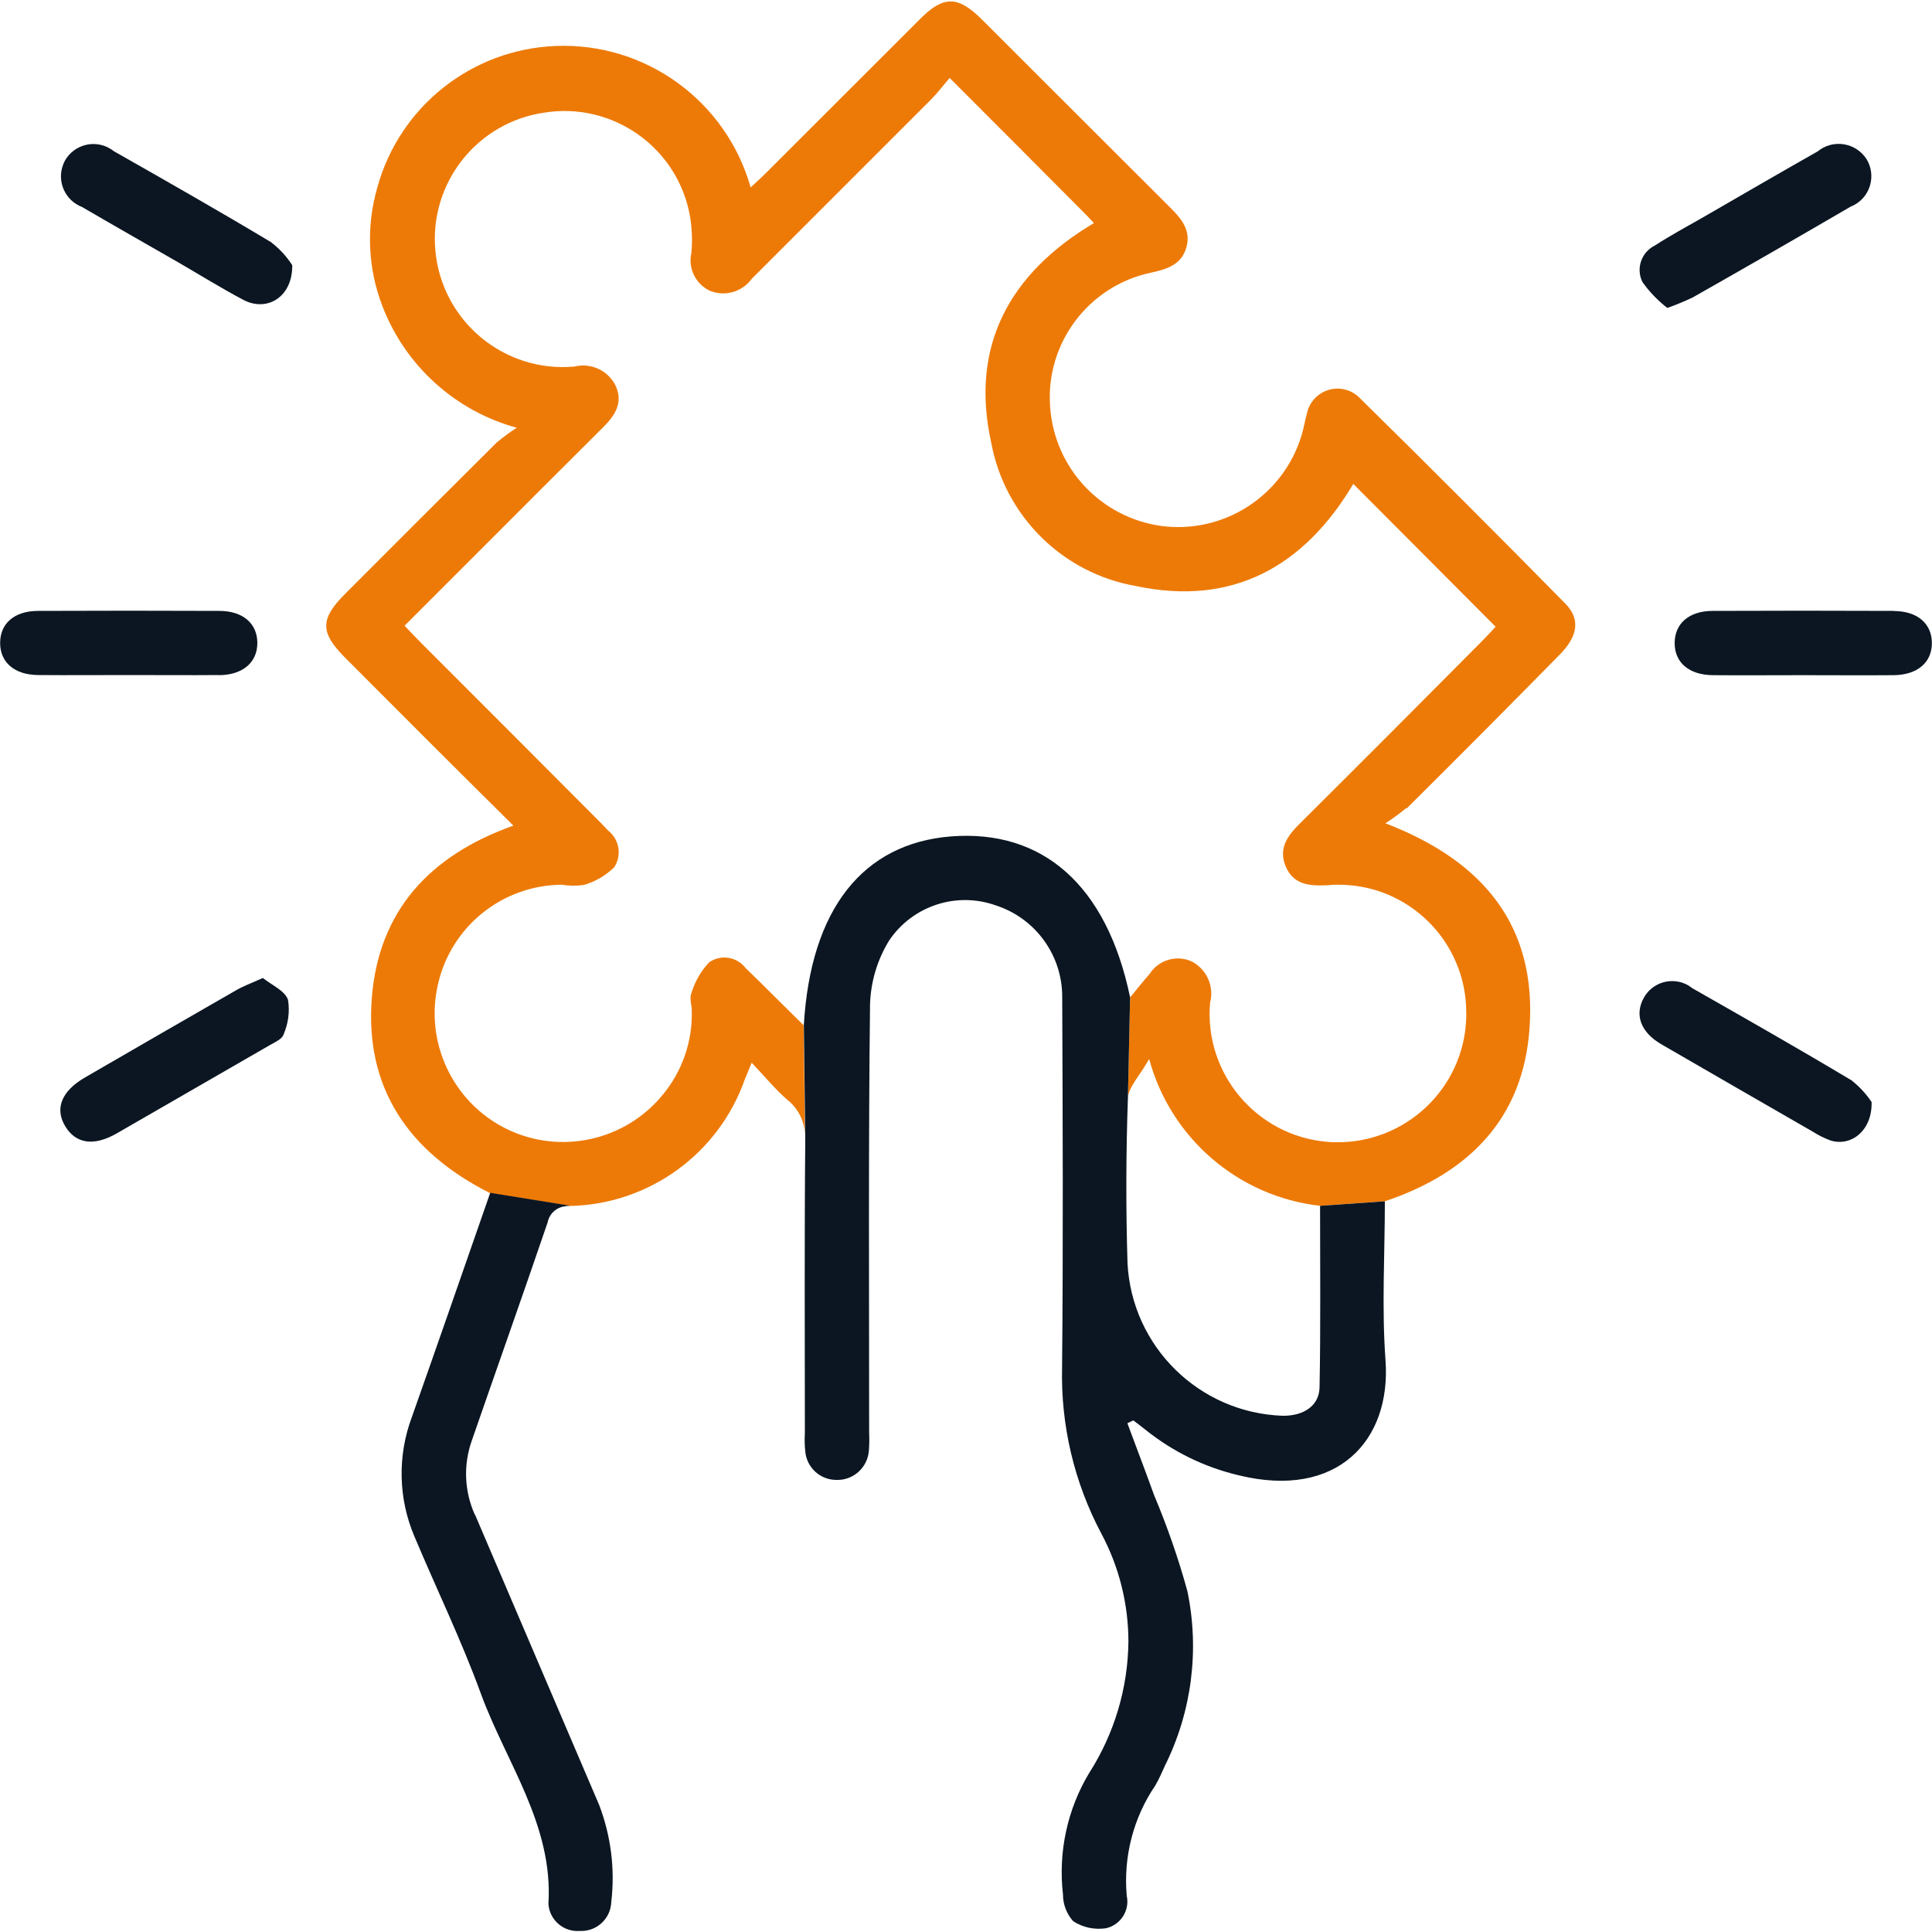
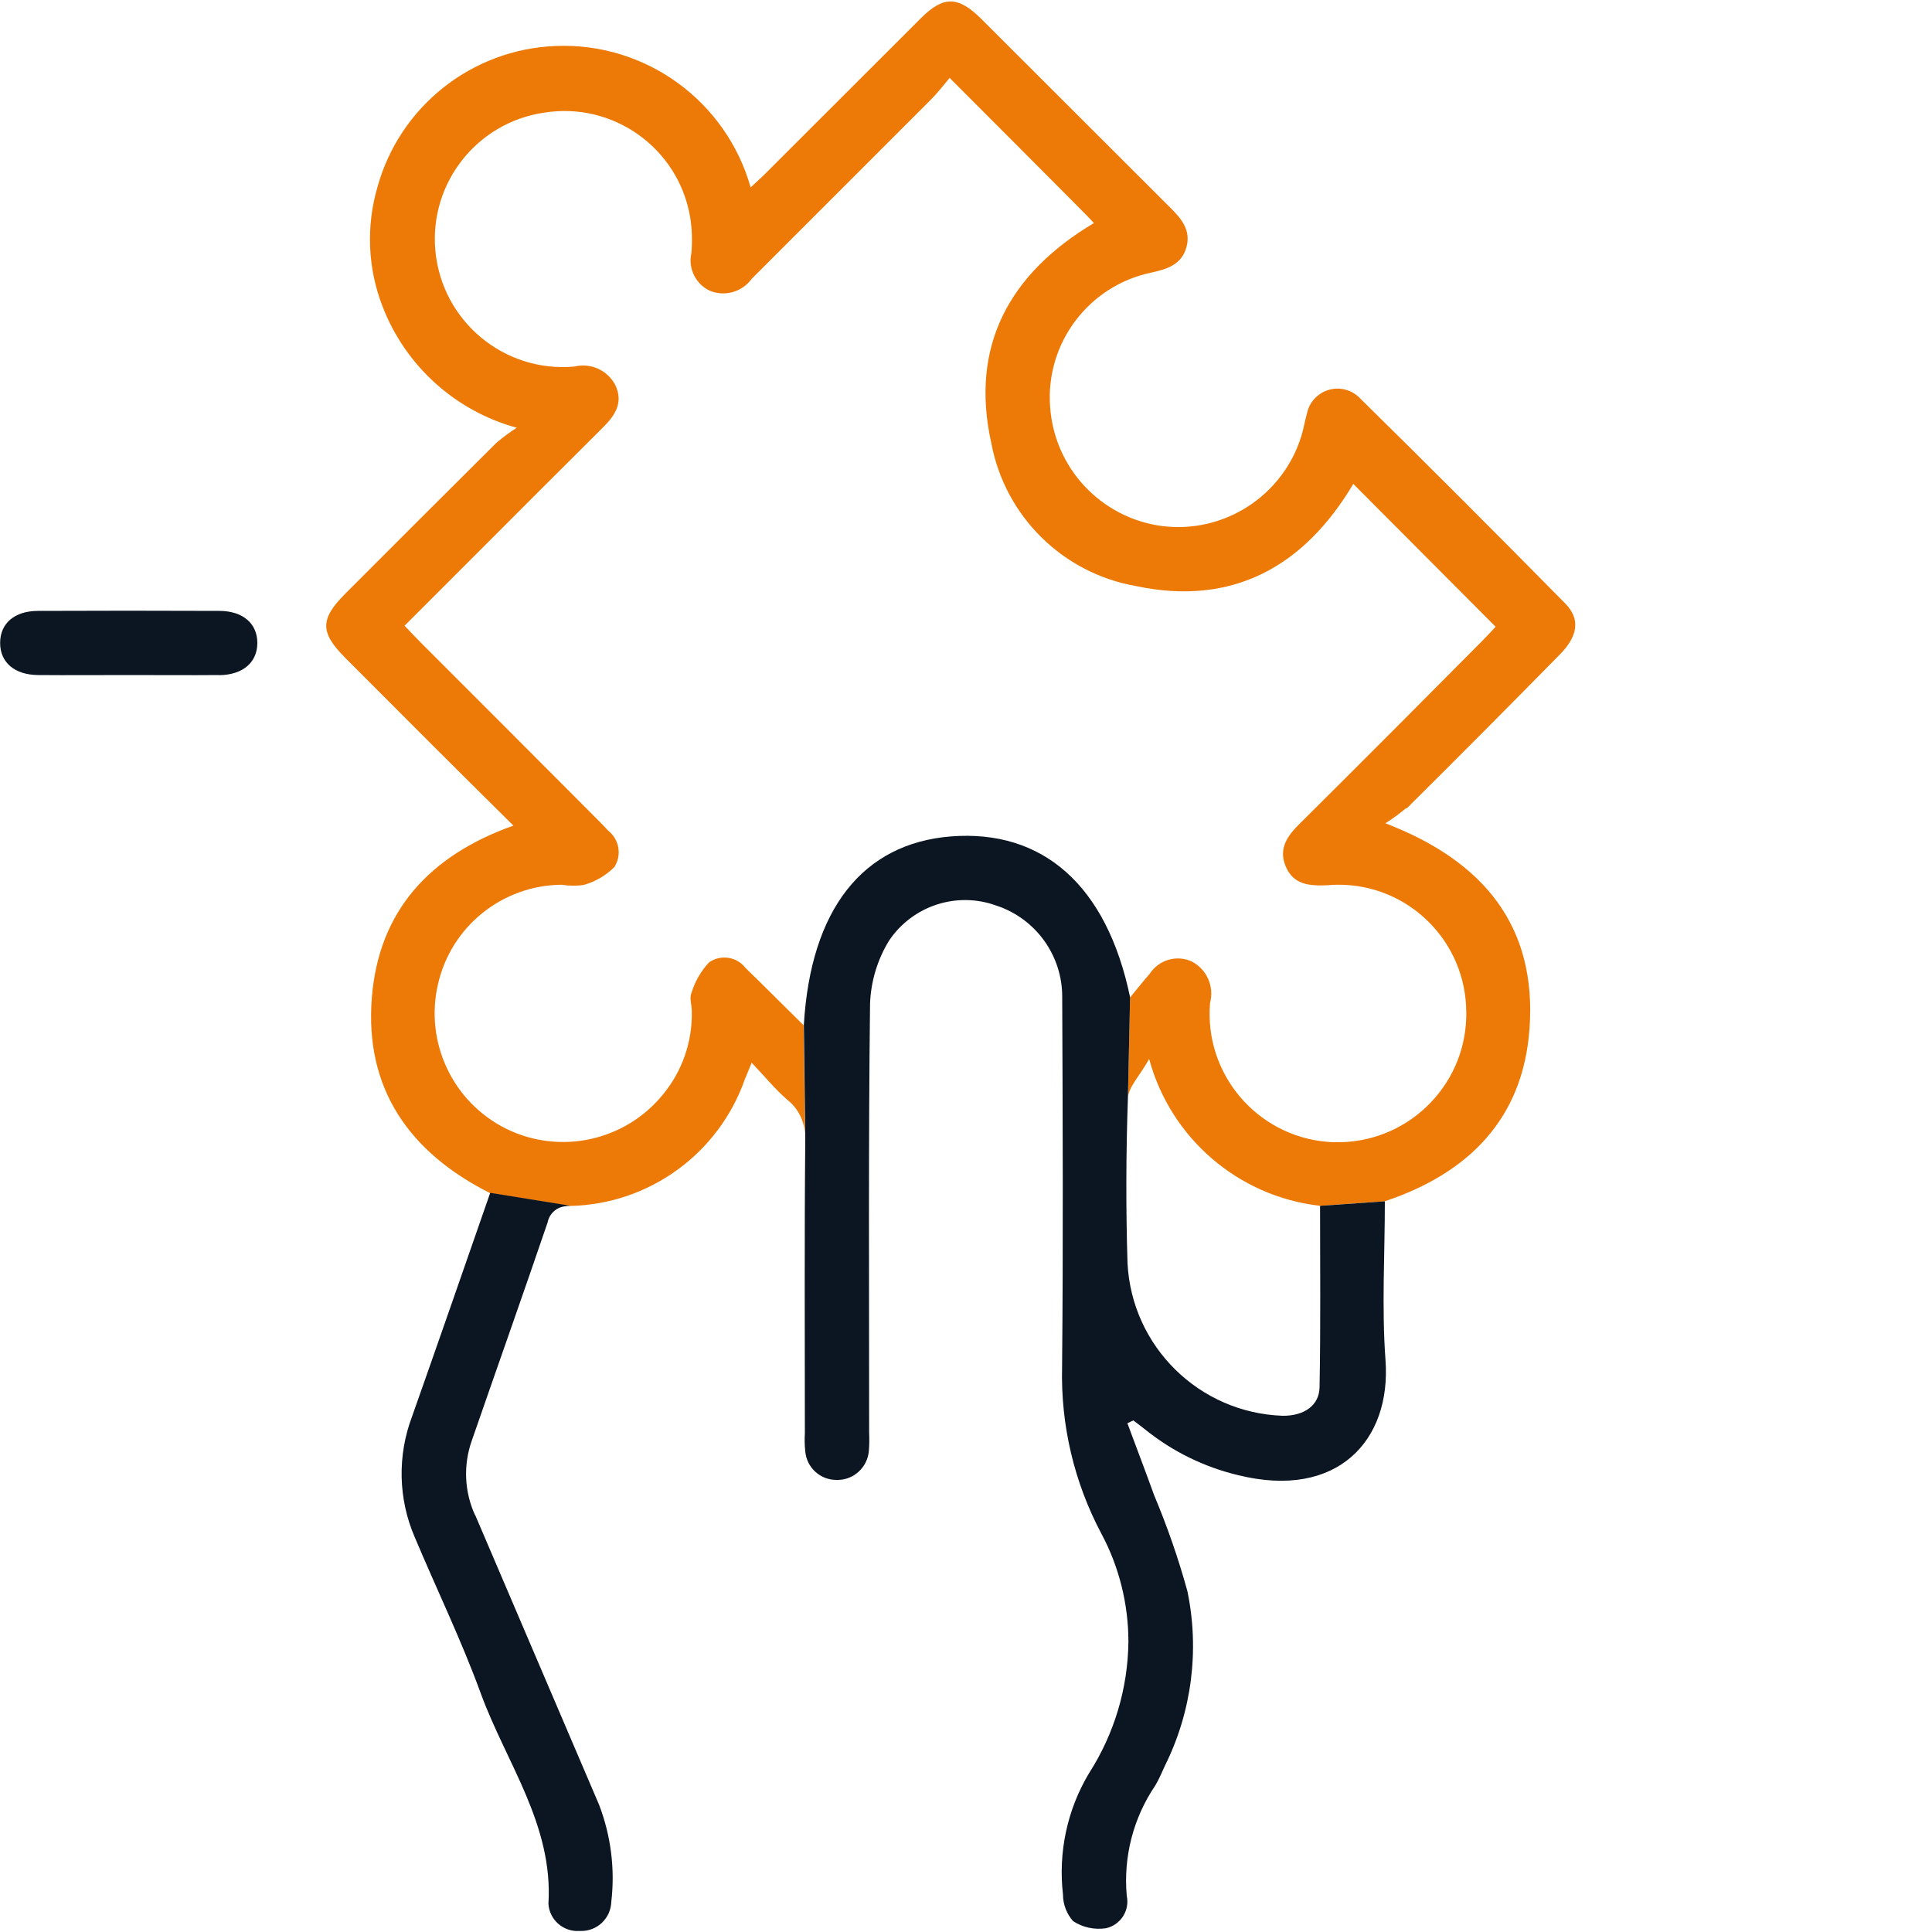
<svg xmlns="http://www.w3.org/2000/svg" id="Capa_1" data-name="Capa 1" viewBox="0 0 150 150">
  <defs>
    <style>
      .cls-1 {
        fill: #0b1622;
      }

      .cls-2 {
        fill: #ed7a07;
      }
    </style>
  </defs>
  <path id="Trazado_1011" data-name="Trazado 1011" class="cls-2" d="m109.19,62.73c-.52.43-1.06.83-1.63,1.19,7.7,2.95,11.77,8.05,11.19,15.96-.5,6.94-4.68,11.2-11.24,13.39l-5.02.35c-6.34-.72-11.6-5.24-13.27-11.4-.73,1.31-1.62,2.18-1.65,3.07l.17-7.85c.61-.74,1.06-1.31,1.52-1.83.71-1.1,2.13-1.51,3.31-.94,1.14.62,1.71,1.93,1.38,3.19-.47,5.48,3.59,10.31,9.07,10.79.19.02.38.03.57.03,5.51.15,10.1-4.19,10.25-9.69,0-.14,0-.28,0-.42-.02-5.48-4.48-9.91-9.96-9.88-.27,0-.54.01-.81.04-1.4.06-2.66-.02-3.26-1.49-.56-1.37.15-2.36,1.11-3.3,4.73-4.7,9.44-9.42,14.14-14.16.39-.39.76-.8,1.06-1.12-3.75-3.76-7.38-7.41-11.05-11.09-3.82,6.43-9.39,9.52-16.88,7.93-5.7-1-10.17-5.43-11.23-11.12-1.67-7.53,1.42-13.16,7.97-17.06-.3-.32-.54-.59-.8-.84-3.38-3.4-6.76-6.79-10.4-10.43-.55.65-.96,1.19-1.44,1.67-4.64,4.64-9.28,9.28-13.92,13.92-.73,1.01-2.04,1.4-3.2.96-1.14-.5-1.77-1.75-1.49-2.96.08-.93.05-1.87-.1-2.8-.92-5.36-6-8.97-11.36-8.09-5.19.77-8.89,5.46-8.42,10.69.49,5.47,5.32,9.51,10.79,9.02,0,0,0,0,0,0,1.26-.31,2.56.27,3.17,1.41.67,1.37,0,2.38-.95,3.32-3.14,3.12-6.27,6.26-9.4,9.39-1.98,1.98-3.96,3.96-6,6,.48.5.86.91,1.26,1.31,4.5,4.5,8.99,8.99,13.47,13.49.37.37.74.74,1.09,1.12.86.68,1.06,1.91.46,2.83-.66.65-1.48,1.13-2.38,1.38-.57.08-1.14.07-1.7-.02-4.6.04-8.57,3.22-9.6,7.7-1.06,4.53,1.14,9.19,5.3,11.25,4.17,2.05,9.21.95,12.15-2.65,1.51-1.82,2.31-4.13,2.25-6.5,0-.47-.2-1-.03-1.39.27-.89.74-1.71,1.38-2.39.91-.63,2.16-.43,2.83.45,1.46,1.41,2.89,2.86,4.5,4.44l.11,8.72c.03-1.14-.48-2.23-1.37-2.93-.94-.81-1.73-1.79-2.77-2.88-.25.6-.4.96-.54,1.31-2.04,5.78-7.46,9.69-13.58,9.81l-6.2-1c-6.29-3.17-9.74-8.14-9.17-15.19.54-6.69,4.45-11.01,10.99-13.34-2.3-2.28-4.44-4.4-6.57-6.53-2.18-2.18-4.35-4.35-6.52-6.53-1.93-1.95-1.93-2.98.05-4.96,3.9-3.91,7.81-7.81,11.72-11.7.5-.42,1.03-.82,1.58-1.17-4.79-1.31-8.67-4.83-10.44-9.47-1.13-2.94-1.26-6.17-.38-9.2,1.73-6.28,7.33-10.71,13.83-10.97,6.98-.29,13.25,4.26,15.15,10.98.45-.43.87-.79,1.25-1.18,3.98-3.97,7.96-7.95,11.94-11.93,1.79-1.79,2.92-1.77,4.76.07,4.86,4.86,9.73,9.71,14.59,14.57.89.88,1.67,1.78,1.29,3.13s-1.52,1.69-2.75,1.96c-4.84,1.02-8.19,5.47-7.83,10.4.32,4.76,3.94,8.63,8.67,9.27,4.85.62,9.43-2.36,10.85-7.03.17-.54.25-1.12.41-1.66.24-1.31,1.51-2.18,2.82-1.94.51.1.98.35,1.34.74,5.35,5.26,10.65,10.57,15.91,15.91,1.19,1.21.98,2.54-.44,3.97-3.94,4.01-7.9,7.99-11.9,11.96Z" />
  <g>
    <path class="cls-1" d="m107.51,93.27l-5.02.35c0,4.74.05,9.41-.04,14.08-.02,1.44-1.23,2.24-2.87,2.22-6.48-.23-11.71-5.37-12.04-11.85-.13-4.26-.12-8.53.03-12.79l.17-7.85c-1.81-8.72-6.8-13.05-13.92-12.49-6.82.55-10.88,5.63-11.41,14.64l.11,8.72v.31c-.07,7.55-.03,15.11-.03,22.66-.03.47-.02.94.03,1.4.1,1.26,1.15,2.23,2.41,2.23,1.32.05,2.43-.96,2.53-2.27.04-.47.04-.94.02-1.4,0-11.09-.06-22.19.07-33.28.06-1.75.57-3.45,1.49-4.94,1.82-2.69,5.23-3.81,8.29-2.71,3.07,1,5.15,3.87,5.14,7.1.04,9.59.08,19.17-.01,28.76-.11,4.49.94,8.94,3.05,12.91,1.38,2.58,2.1,5.47,2.1,8.4-.04,3.61-1.1,7.15-3.05,10.19-1.7,2.83-2.41,6.15-2.03,9.43,0,.76.28,1.5.79,2.07.75.49,1.65.68,2.54.55,1.14-.25,1.87-1.38,1.62-2.52-.27-3.03.51-6.06,2.22-8.57.29-.49.51-1.02.75-1.54,2.08-4.19,2.69-8.96,1.74-13.54-.7-2.55-1.57-5.04-2.59-7.47-.67-1.86-1.38-3.71-2.07-5.57.15-.07.31-.15.46-.22.32.24.64.48.95.73,2.12,1.7,4.59,2.91,7.23,3.53,7.65,1.88,11.86-2.69,11.4-8.94-.3-4.09-.05-8.21-.05-12.31Z" />
    <path class="cls-1" d="m36.88,117.63h0c-.83-1.82-.92-3.89-.25-5.78,1.96-5.66,3.96-11.29,5.89-16.95.13-.66.66-1.15,1.32-1.24h.01c.13-.02.25-.04.38-.05h.03l-6.2-1c-2.03,5.83-4.04,11.63-6.08,17.4-1.13,3.01-1.06,6.34.2,9.29,1.71,4.07,3.65,8.06,5.16,12.21,1.96,5.35,5.62,10.17,5.24,16.31.08,1.24,1.16,2.18,2.4,2.1.03,0,.06,0,.1,0,1.28.03,2.34-.98,2.38-2.26.3-2.55-.03-5.13-.94-7.52-3.21-7.51-6.42-15.01-9.63-22.52Z" />
    <path class="cls-1" d="m17.02,52.42c1.83-.02,2.96-.99,2.96-2.5s-1.12-2.49-2.96-2.49c-4.69-.02-9.38-.02-14.06,0-1.85,0-2.95.98-2.95,2.49s1.12,2.48,2.96,2.49c2.34.02,4.69,0,7.03,0s4.69.02,7.03,0Z" />
-     <path class="cls-1" d="m147.04,47.43c-4.69-.02-9.37-.02-14.06,0-1.85,0-2.95.98-2.96,2.49s1.11,2.48,2.95,2.5c2.34.02,4.69,0,7.03,0s4.69.02,7.03,0c1.83-.02,2.96-.98,2.96-2.49s-1.12-2.49-2.96-2.49Z" />
-     <path class="cls-1" d="m20.41,75.93c-.89.4-1.52.63-2.09.96-3.92,2.25-7.83,4.51-11.75,6.78-1.81,1.06-2.34,2.42-1.49,3.8.82,1.33,2.2,1.54,3.96.54,3.96-2.28,7.92-4.56,11.88-6.85.4-.23.98-.48,1.09-.83.37-.85.5-1.79.35-2.71-.25-.71-1.27-1.14-1.94-1.68Z" />
-     <path class="cls-1" d="m143.67,83.83c-4.06-2.43-8.16-4.76-12.27-7.1-.11-.08-.22-.16-.33-.23-1.22-.69-2.76-.26-3.44.96-.74,1.32-.26,2.68,1.36,3.62,3.91,2.27,7.83,4.52,11.75,6.78.44.28.9.51,1.39.69,1.59.49,3.24-.77,3.18-2.99-.44-.66-.99-1.24-1.62-1.73Z" />
-     <path class="cls-1" d="m21.09,18.83c-4.05-2.43-8.15-4.76-12.25-7.09-.1-.08-.2-.15-.31-.21-1.21-.71-2.76-.3-3.47.91-.06.11-.12.23-.16.35-.5,1.31.16,2.78,1.47,3.28,2.46,1.44,4.95,2.85,7.42,4.27,1.71.99,3.38,2.03,5.12,2.95,1.82.95,3.81-.22,3.78-2.7-.43-.67-.97-1.26-1.59-1.74Z" />
-     <path class="cls-1" d="m129.44,23.91c.67-.23,1.33-.51,1.97-.81,4.11-2.33,8.2-4.68,12.28-7.06.12-.05.24-.1.35-.17,1.21-.71,1.61-2.27.9-3.48-.06-.1-.13-.19-.2-.28-.9-1.09-2.51-1.26-3.61-.36-2.98,1.69-5.94,3.41-8.9,5.12-1.26.72-2.54,1.41-3.76,2.2,0,0,0,0,0,0-1.04.52-1.47,1.78-.95,2.83.54.76,1.19,1.43,1.92,2Z" />
  </g>
</svg>